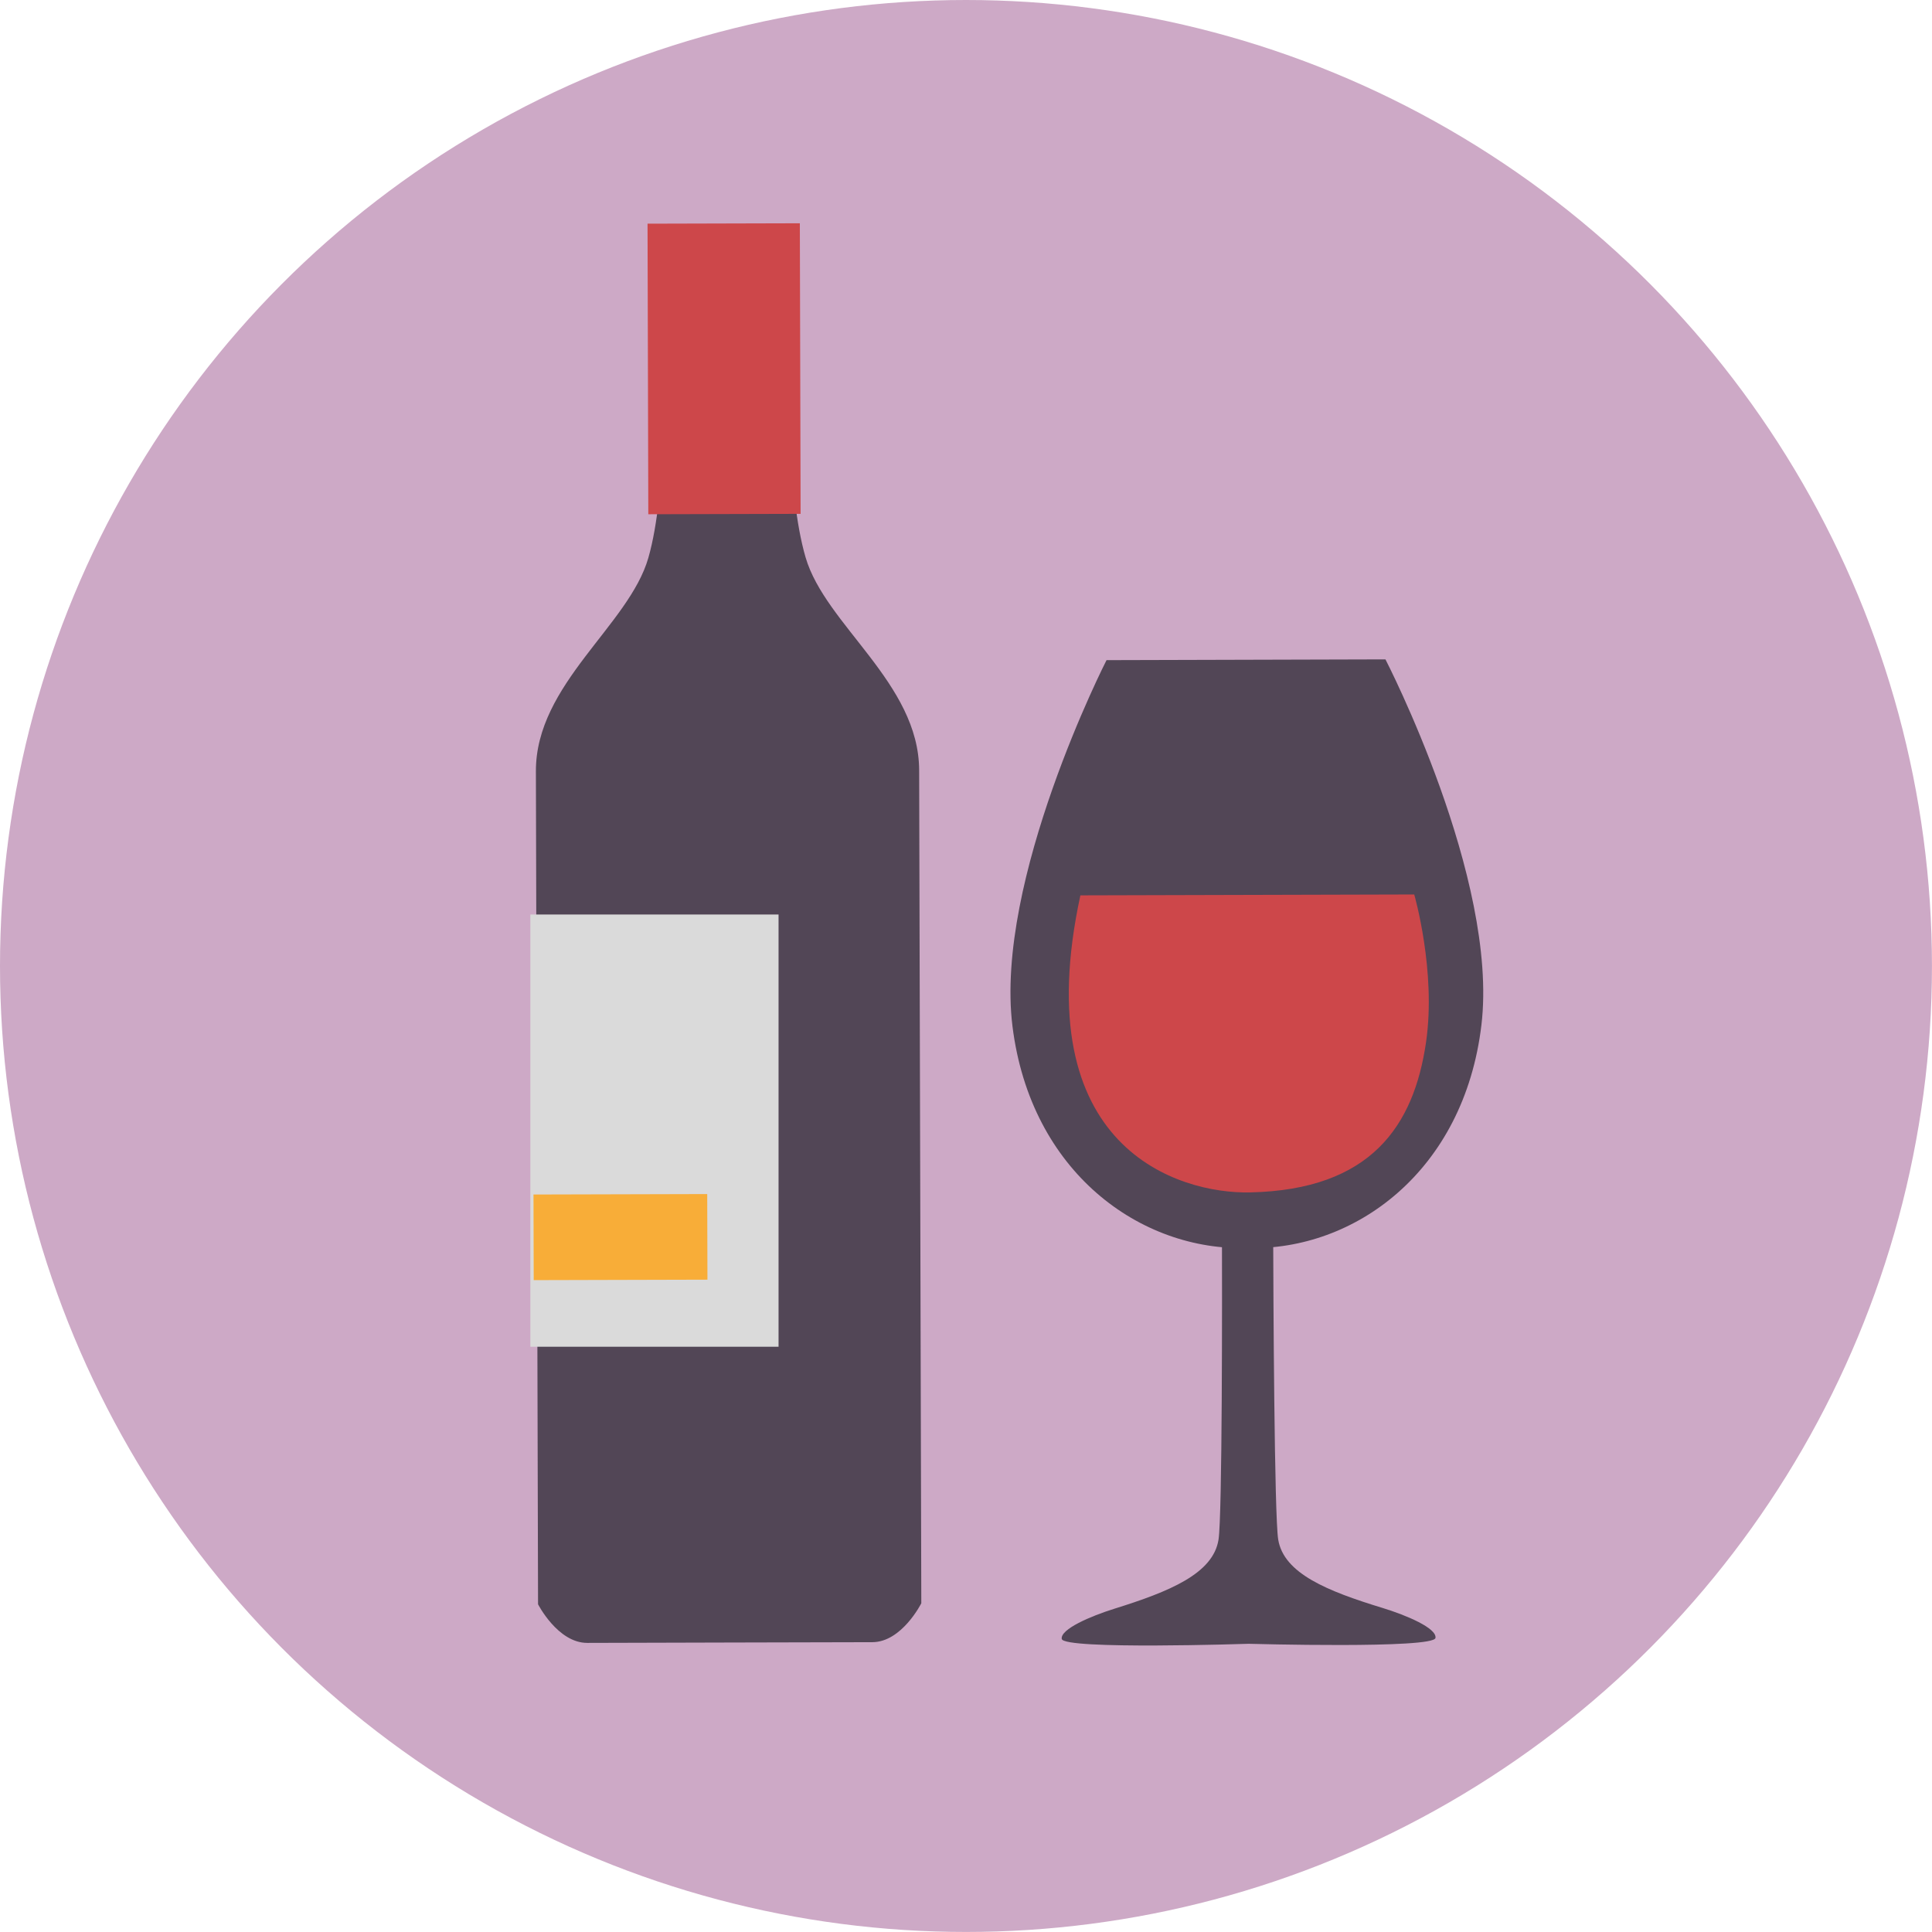
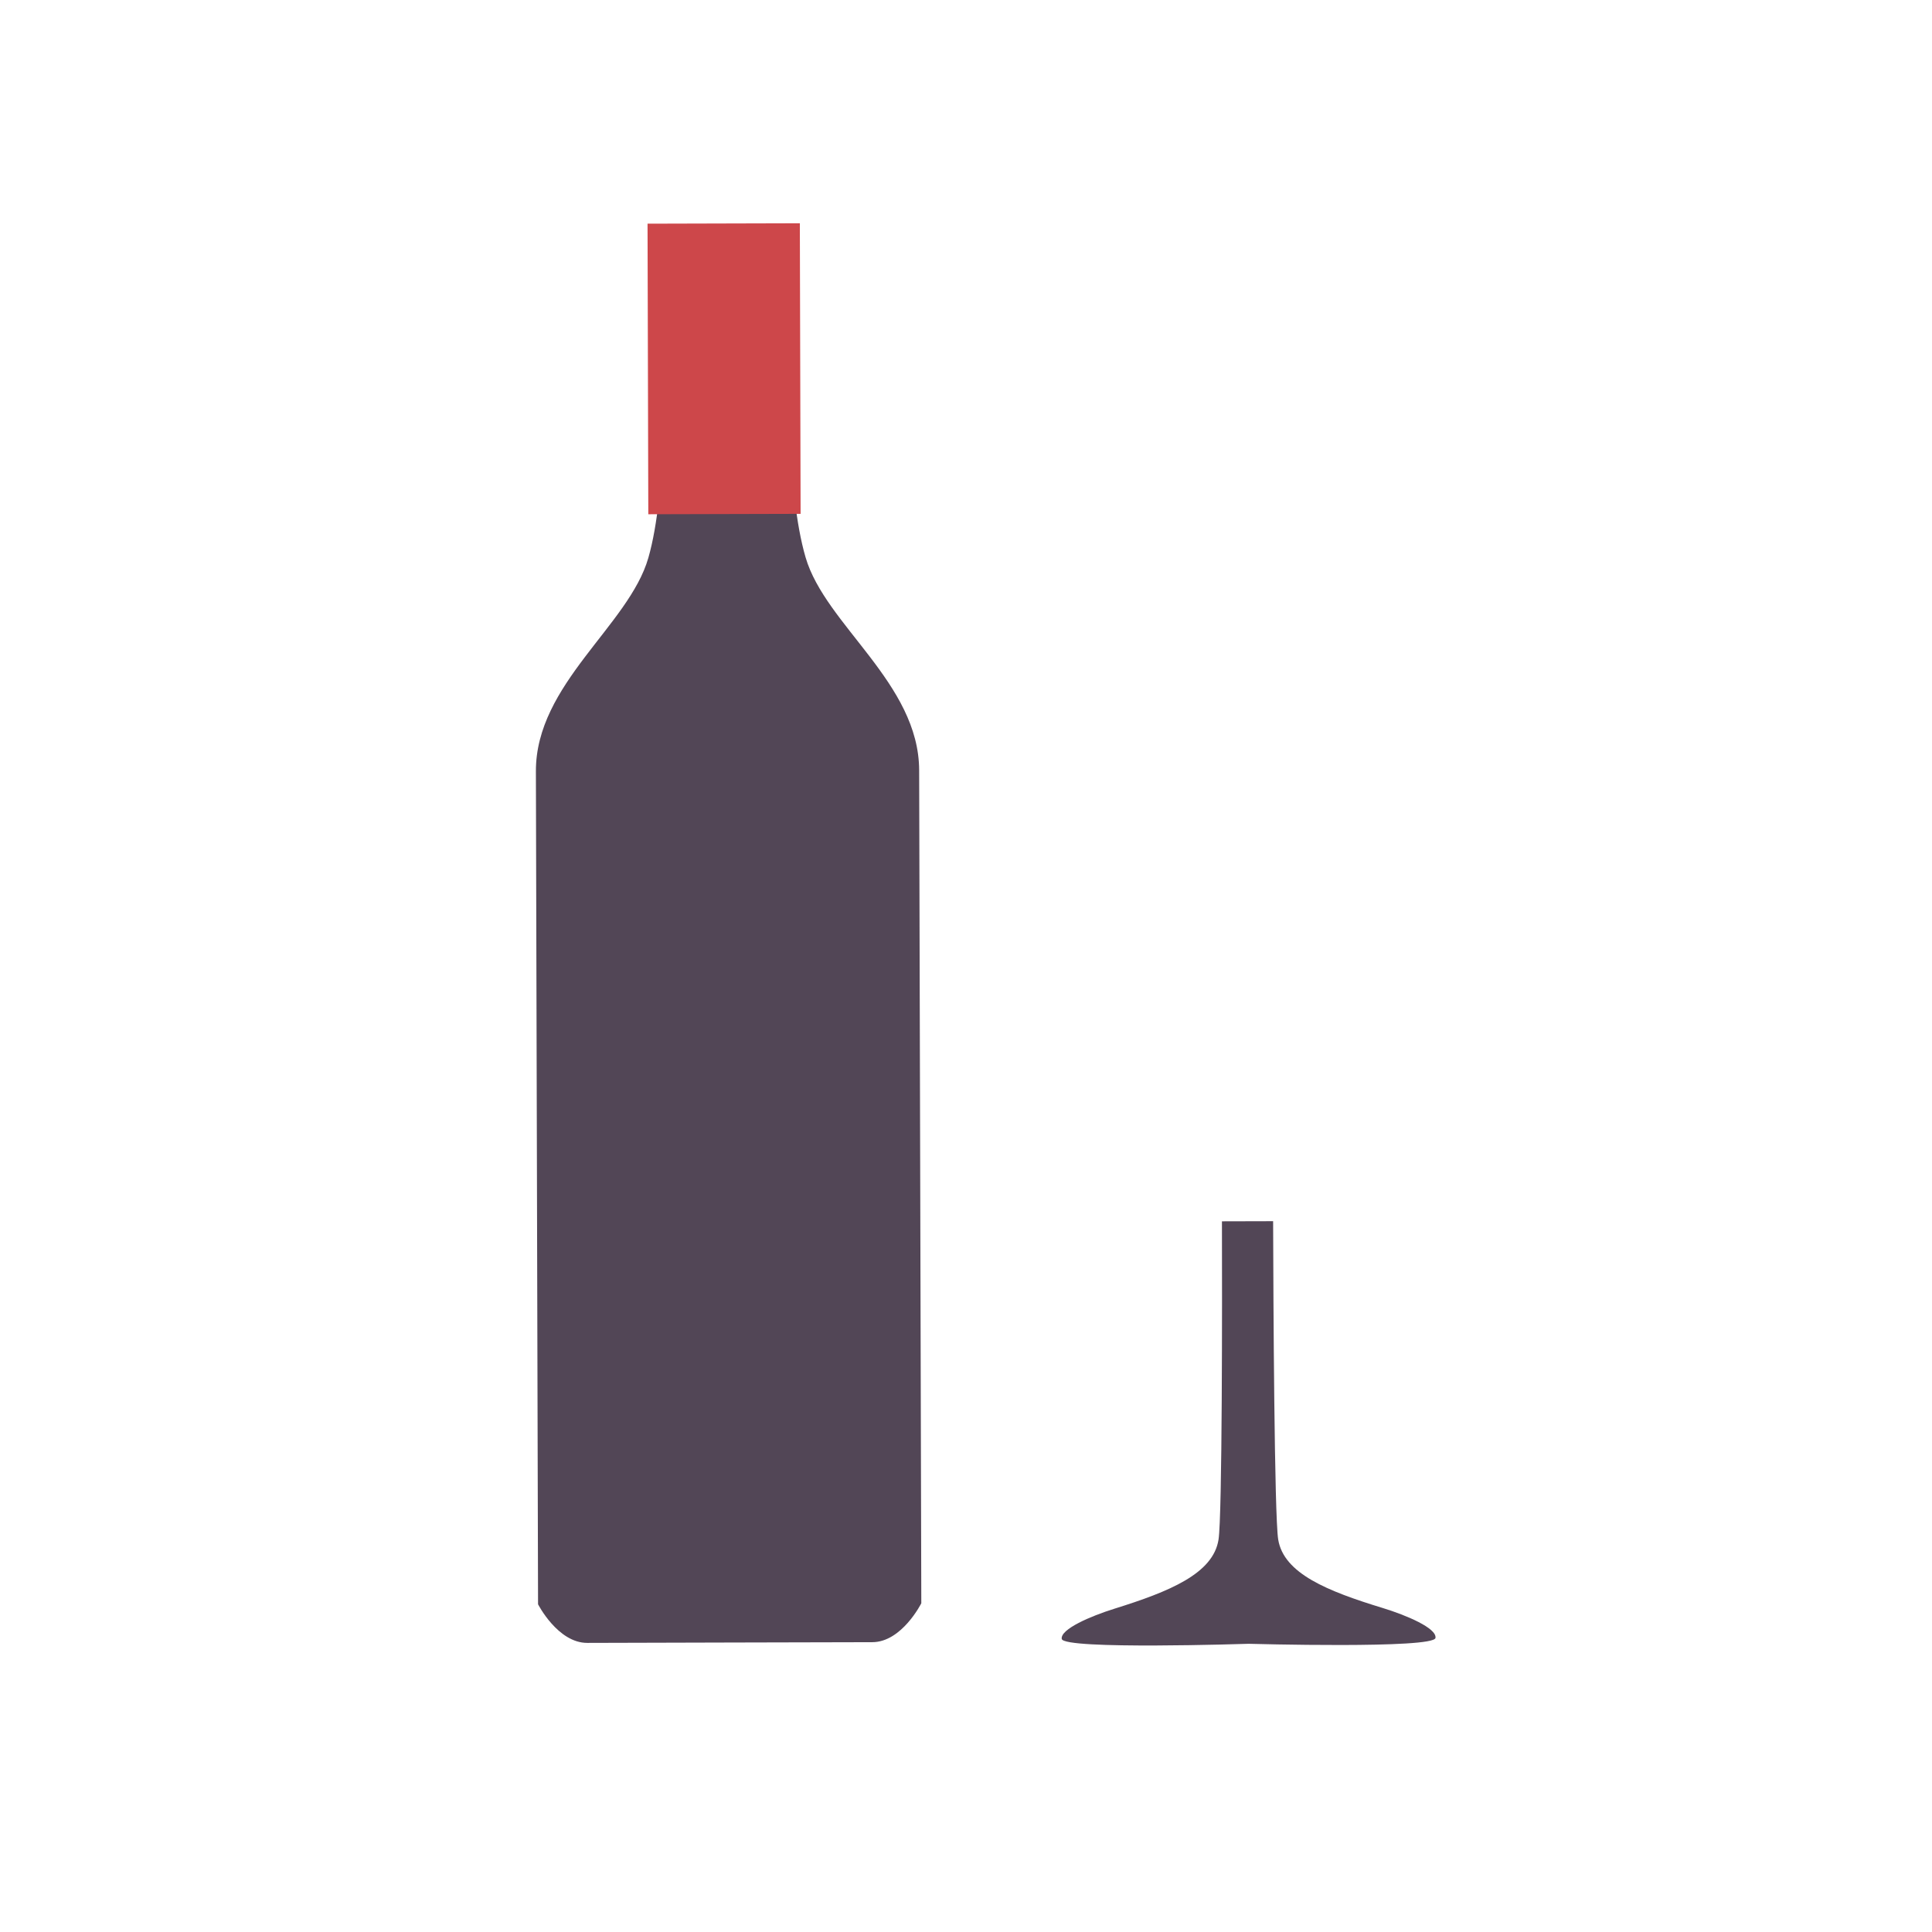
<svg xmlns="http://www.w3.org/2000/svg" viewBox="0 0 457.17 457.17">
  <defs>
    <style>.cls-1{fill:#cda9c6;}.cls-2{fill:#524656;}.cls-3{fill:#cd474a;}.cls-4{fill:#dadada;}.cls-5{fill:#f8ad38;}</style>
  </defs>
  <title>merit_icon04</title>
  <g id="レイヤー_2" data-name="レイヤー 2">
    <g id="作業">
-       <circle class="cls-1" cx="228.58" cy="228.58" r="228.58" />
      <path class="cls-2" d="M289.15,289c.05,18.59.08,69.68-.81,75.32-1.27,8.06-11.59,12.28-24.67,16.36-5.57,1.74-12.77,4.82-12.43,7.13.38,2.62,44.22,1.16,44.22,1.16s43.86,1.23,44.22-1.39c.33-2.31-6.88-5.36-12.46-7.07-13.11-4-23.45-8.17-24.76-16.22-.91-5.64-1.15-56.73-1.2-75.32Z" />
-       <path class="cls-2" d="M295.22,295.32c-25.29.76-51.33-17.87-55.64-52.49s22.26-86.62,22.26-86.62l33-.09,33-.09s26.83,51.88,22.71,86.52S320.52,296,295.22,295.32Z" />
-       <path class="cls-3" d="M255.65,211.87l79-.21s5.25,18.13,2.79,35c-2.87,19.62-12.9,34.89-41.65,35.5C279.11,282.53,242.67,271.92,255.65,211.87Z" />
      <path class="cls-2" d="M171.91,88.42l-15.11,0S158,116,153.42,132s-26.66,29.87-26.61,50.5l.51,197.12s4.67,9.16,11.65,9.14l33.72-.09,33.71-.08c7,0,11.61-9.21,11.61-9.21l-.51-197.11c-.06-20.63-22.18-34.33-26.87-50.37S187,88.38,187,88.38Z" />
      <rect class="cls-3" x="153.31" y="52.89" width="36.04" height="68.76" transform="translate(-0.22 0.44) rotate(-0.15)" />
-       <rect class="cls-4" x="126.19" y="216" width="58.73" height="102.28" transform="matrix(1, 0, 0, 1, -0.69, 0.4)" />
-       <rect class="cls-5" x="126.26" y="282.61" width="41.11" height="20.26" transform="translate(-0.76 0.38) rotate(-0.15)" />
    </g>
  </g>
</svg>